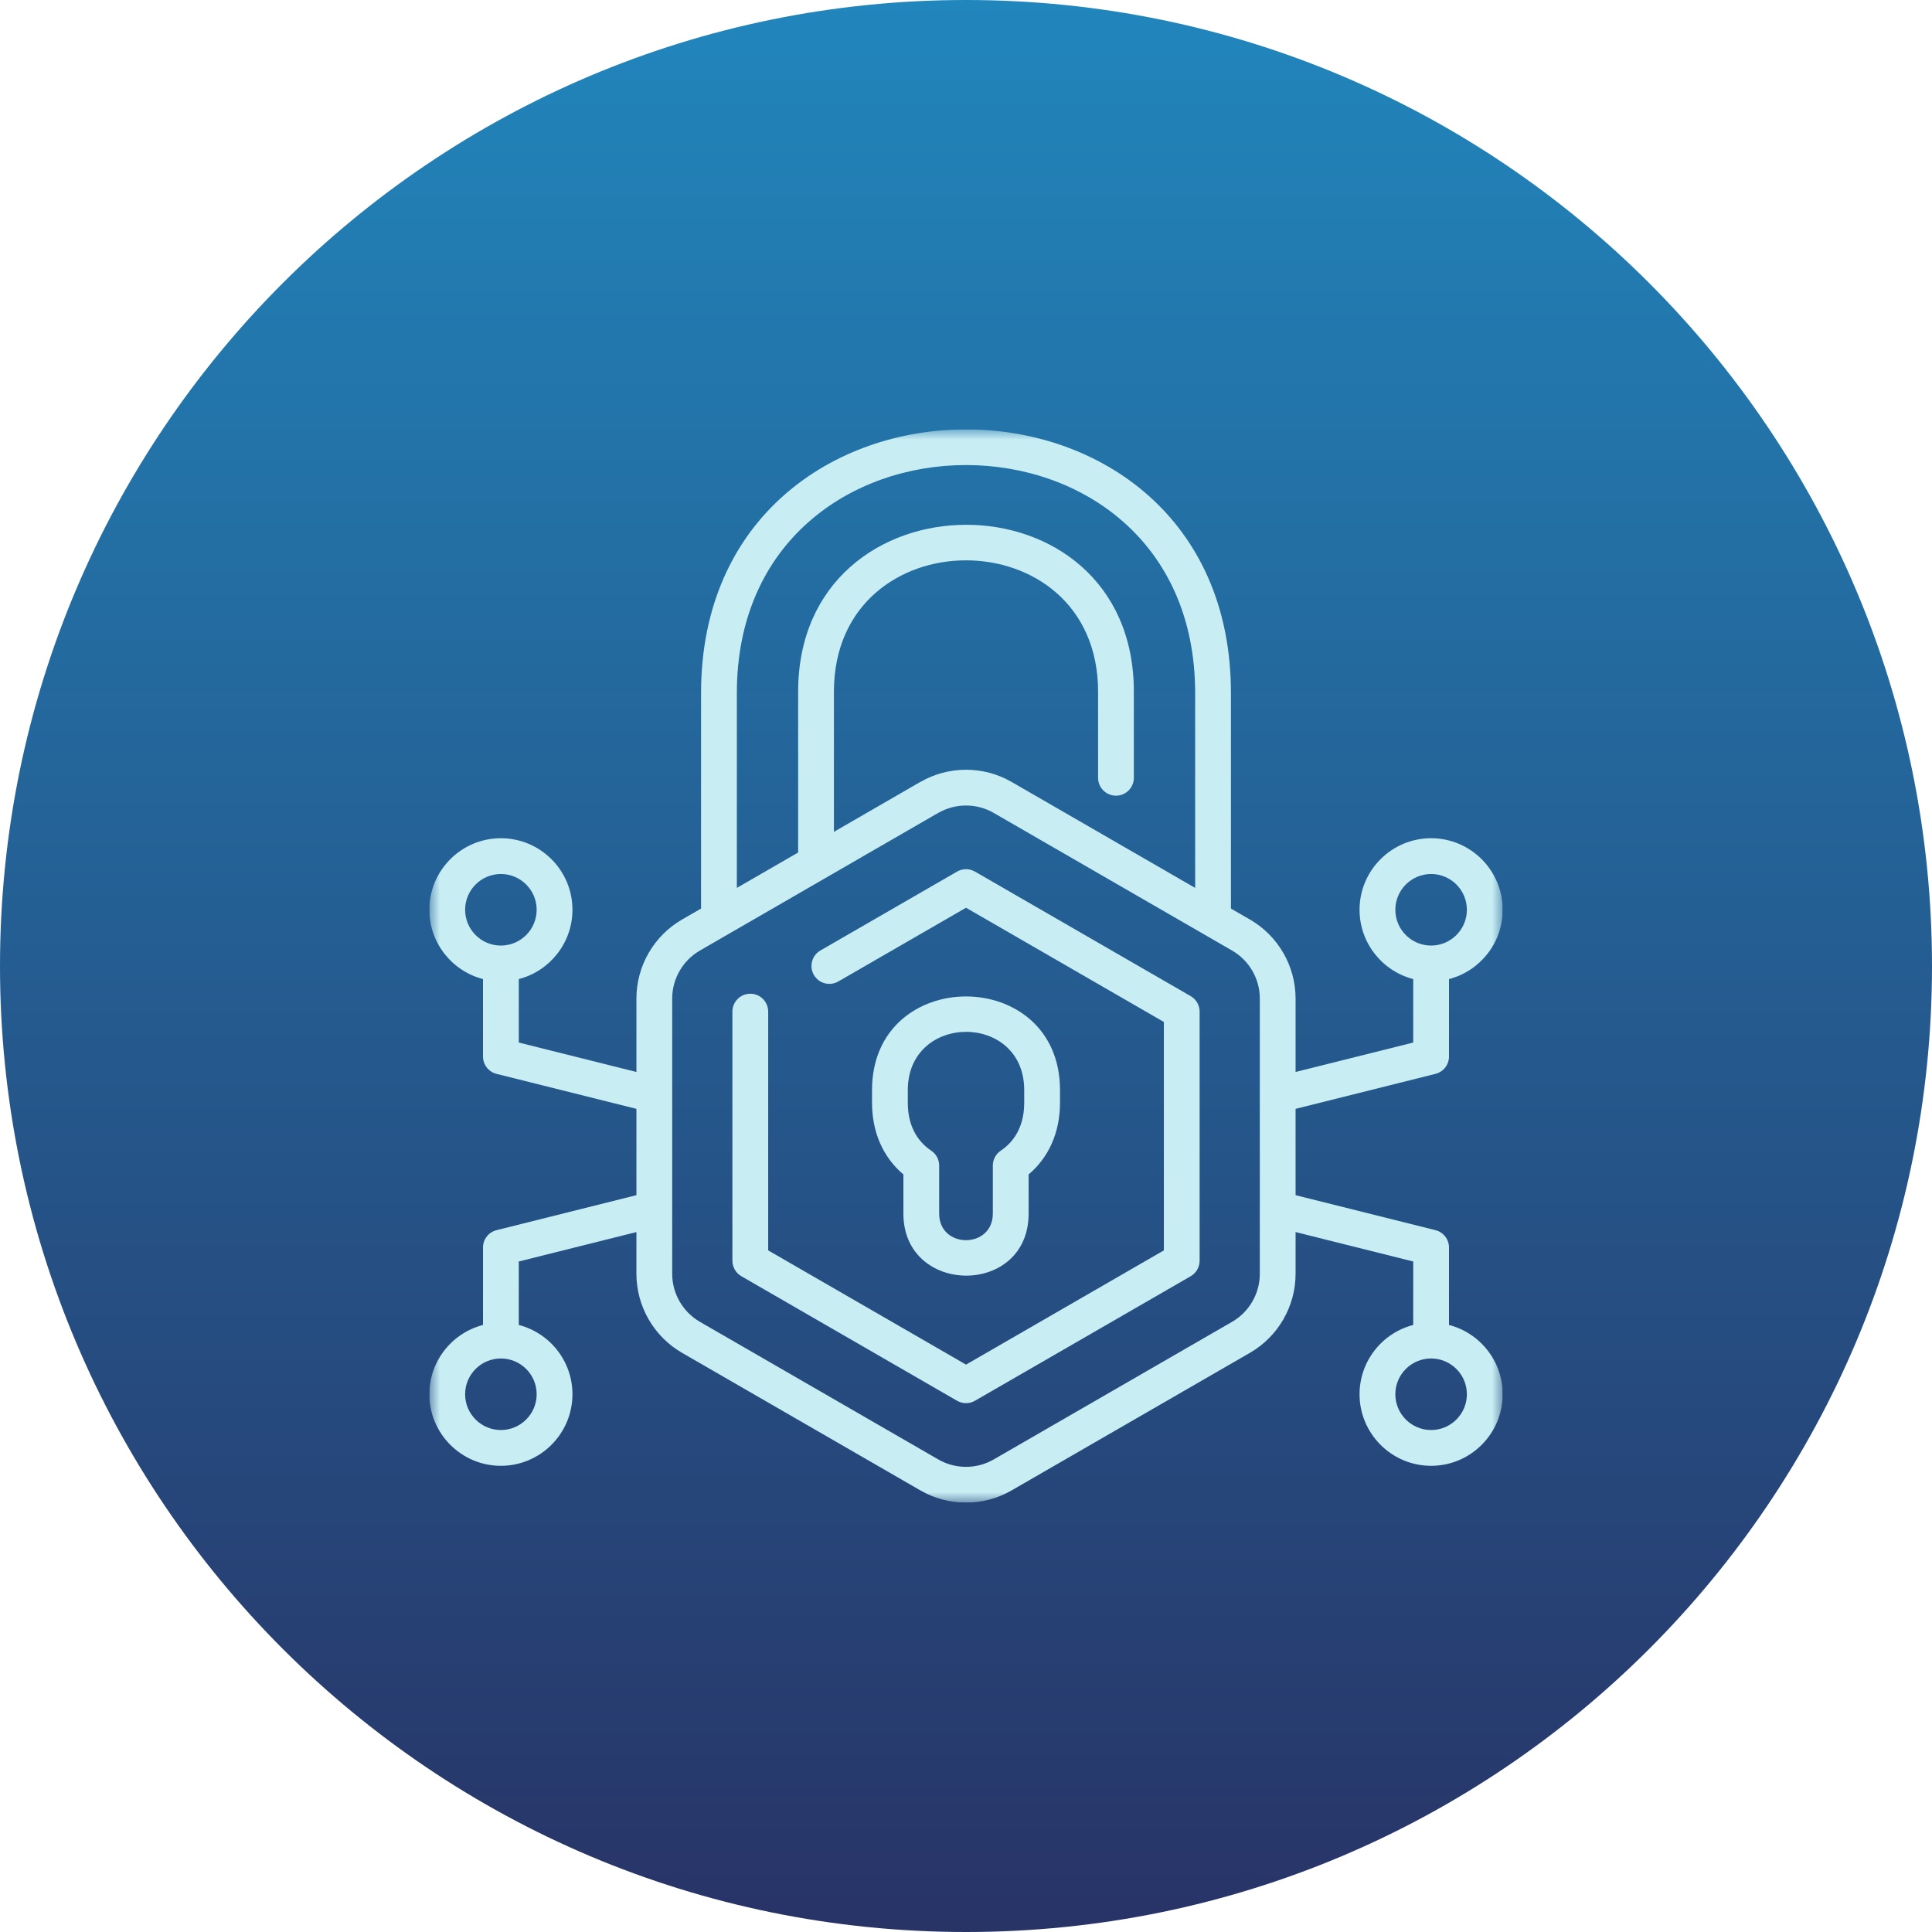
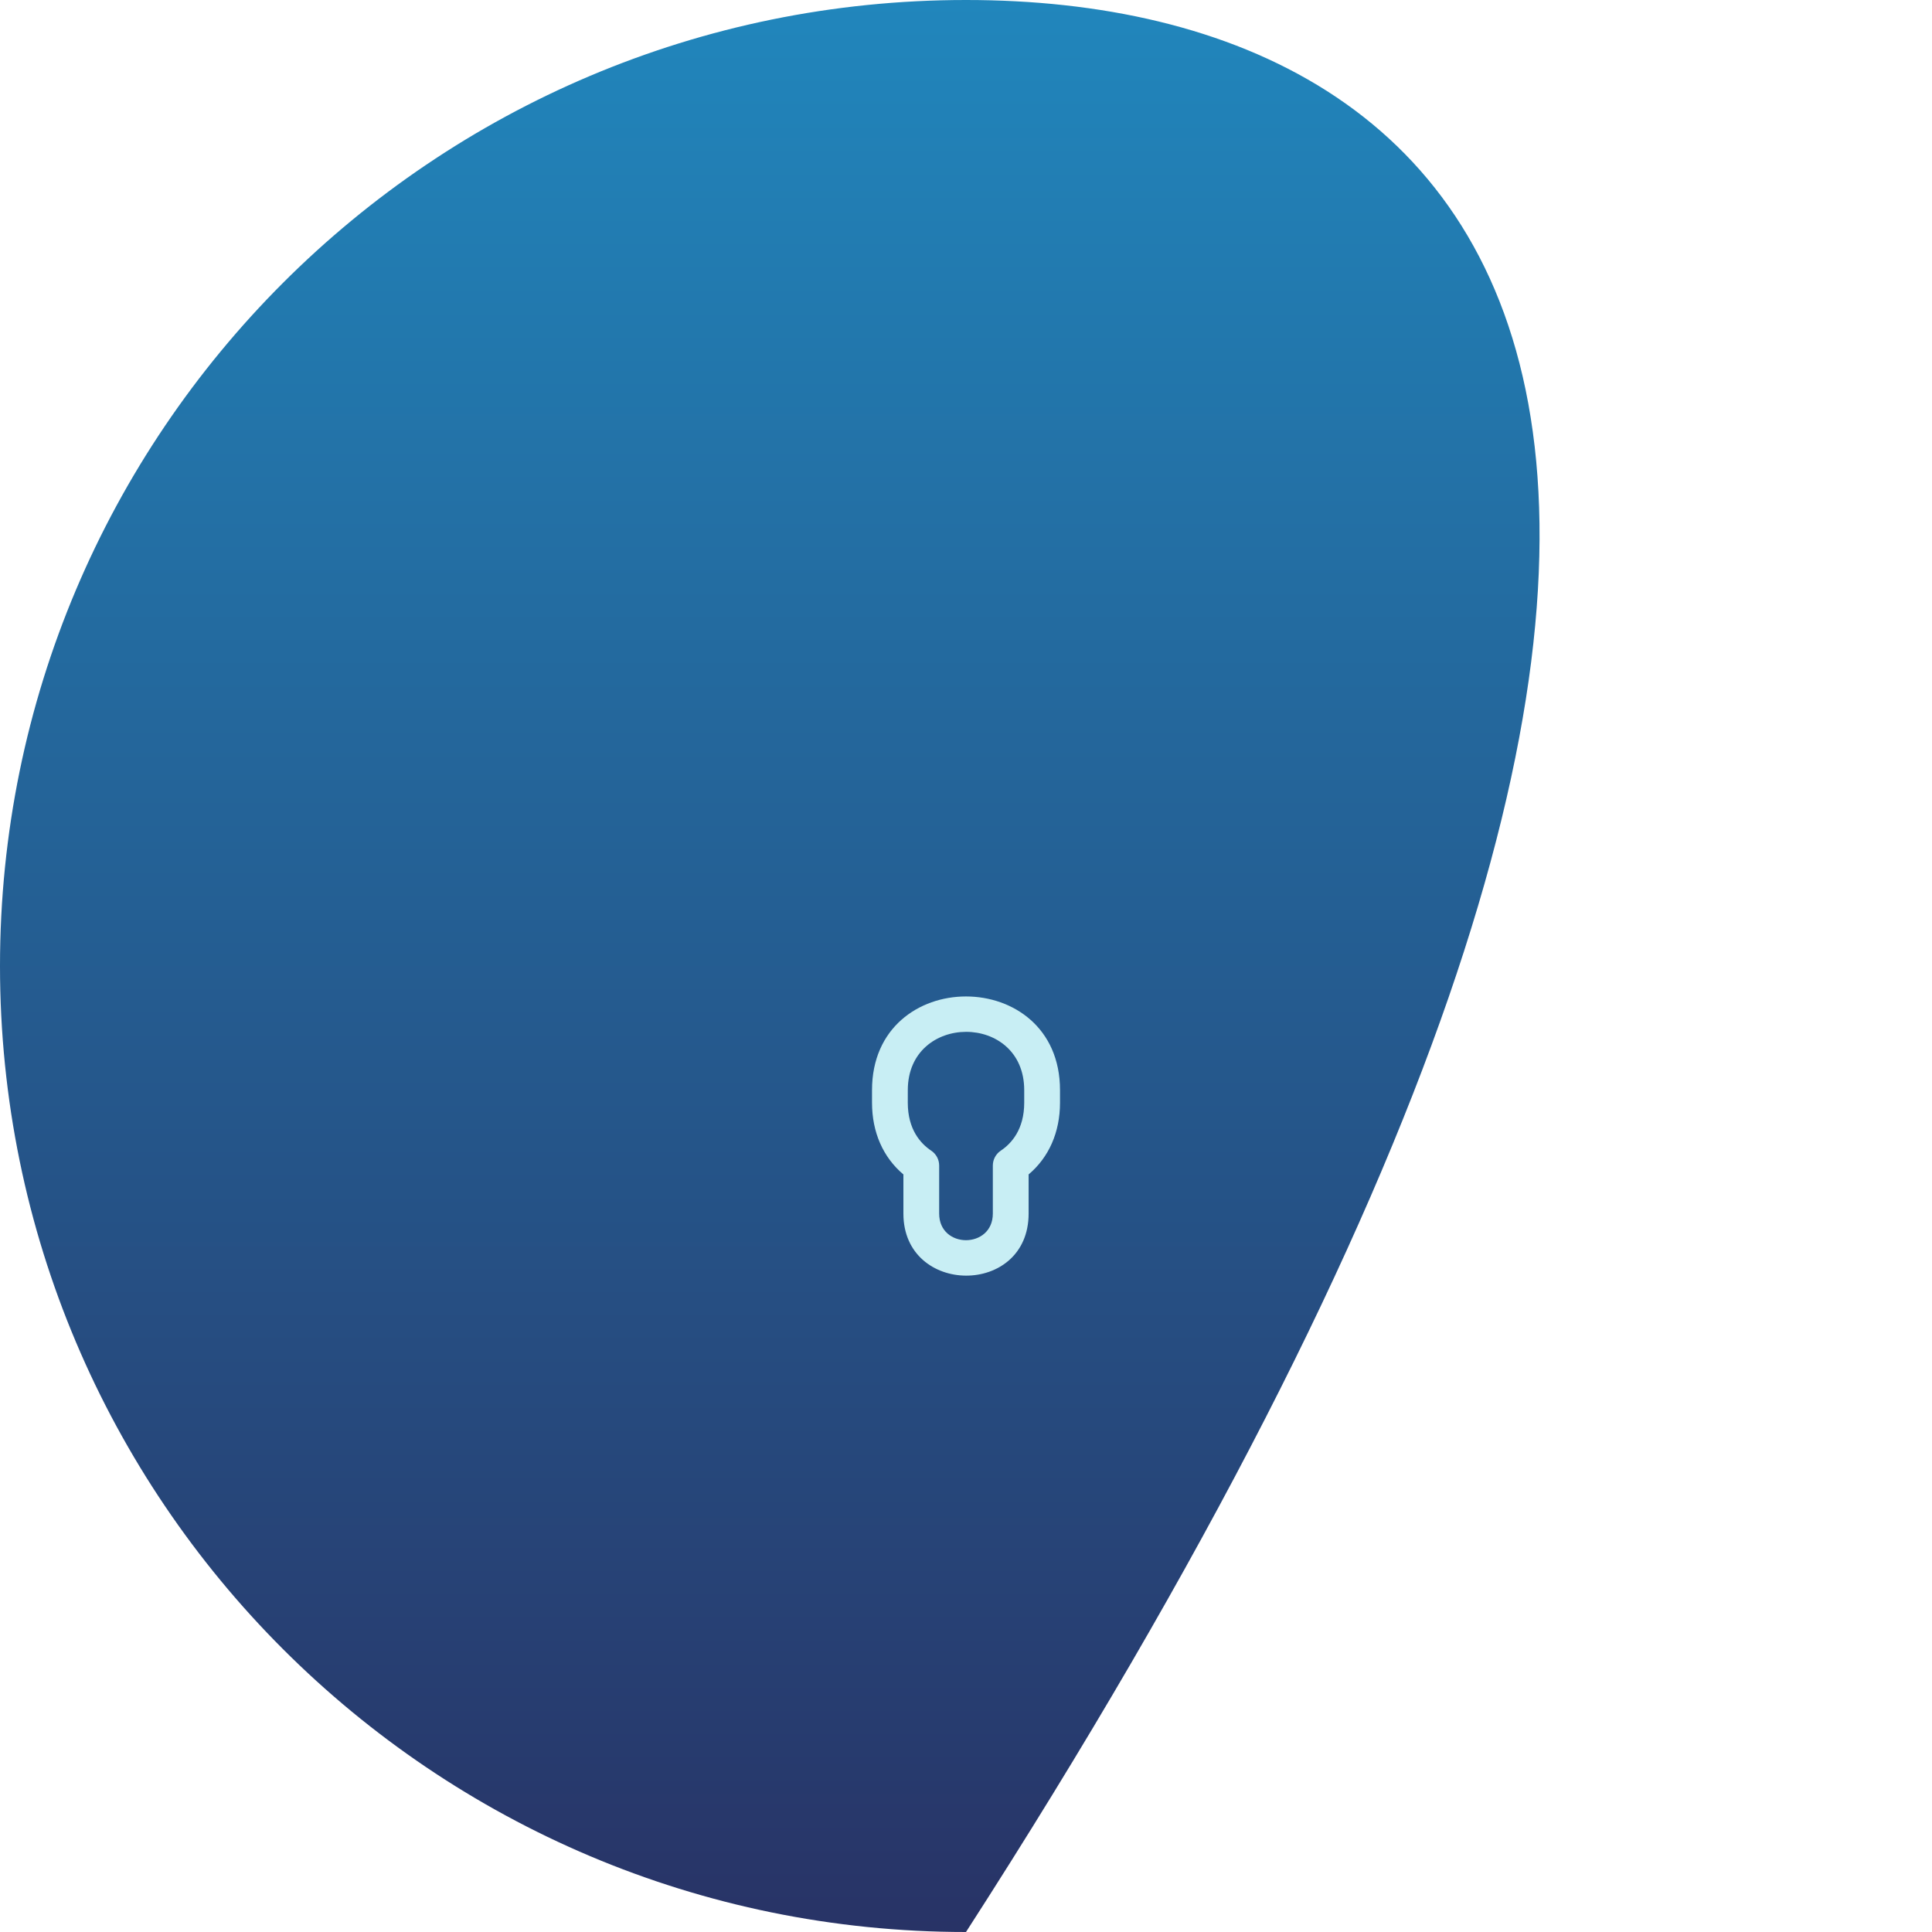
<svg xmlns="http://www.w3.org/2000/svg" width="90" height="90" viewBox="0 0 90 90" fill="none">
  <g clip-path="url(#clip0_39_38151)">
-     <path d="M45 90C69.853 90 90 69.853 90 45C90 20.147 69.853 0 45 0C20.147 0 0 20.147 0 45C0 69.853 20.147 90 45 90Z" fill="url(#paint0_linear_39_38151)" />
+     <path d="M45 90C90 20.147 69.853 0 45 0C20.147 0 0 20.147 0 45C0 69.853 20.147 90 45 90Z" fill="url(#paint0_linear_39_38151)" />
    <g clip-path="url(#clip1_39_38151)">
      <mask id="mask0_39_38151" style="mask-type:luminance" maskUnits="userSpaceOnUse" x="20" y="20" width="50" height="50">
        <path d="M70 20H20V70H70V20Z" fill="white" />
      </mask>
      <g mask="url(#mask0_39_38151)">
-         <path d="M55.467 46.404L45.417 40.602C45.159 40.453 44.842 40.453 44.584 40.602L38.218 44.277C37.82 44.507 37.683 45.017 37.913 45.416C38.143 45.814 38.653 45.951 39.051 45.721L45.001 42.286L54.217 47.607V58.248L45.001 63.569L35.785 58.248V47.126C35.785 46.665 35.412 46.292 34.952 46.292C34.491 46.292 34.118 46.665 34.118 47.126V58.729C34.118 59.027 34.277 59.302 34.535 59.451L44.584 65.253C44.842 65.402 45.159 65.402 45.417 65.253L55.467 59.451C55.724 59.302 55.883 59.027 55.883 58.729V47.126C55.883 46.828 55.724 46.553 55.467 46.404Z" fill="#C8EEF4" />
        <path d="M47.917 56.533V54.709C48.863 53.912 49.379 52.742 49.379 51.368V50.782C49.379 44.966 40.622 44.963 40.622 50.782V51.368C40.622 52.743 41.137 53.912 42.084 54.71V56.533C42.083 60.366 47.917 60.409 47.917 56.533ZM42.289 50.782C42.289 47.173 47.712 47.152 47.712 50.782V51.368C47.712 52.611 47.118 53.269 46.62 53.602C46.389 53.757 46.25 54.017 46.25 54.295V56.533C46.25 58.186 43.75 58.187 43.75 56.533V54.295C43.75 54.017 43.611 53.757 43.38 53.603C42.882 53.27 42.288 52.611 42.288 51.368L42.289 50.782Z" fill="#C8EEF4" />
-         <path d="M67.5 61.722V58.114C67.5 57.732 67.24 57.398 66.869 57.306L60.353 55.676V51.654L66.869 50.025C67.24 49.932 67.5 49.599 67.5 49.216V45.609C68.936 45.238 70 43.931 70 42.381C70 40.543 68.505 39.048 66.667 39.048C64.829 39.048 63.333 40.543 63.333 42.381C63.333 43.931 64.397 45.238 65.833 45.609V48.566L60.353 49.937V46.515C60.353 45.003 59.54 43.593 58.23 42.837L57.342 42.325V32.288C57.342 15.905 32.658 15.911 32.658 32.288V42.325L31.77 42.837C30.46 43.593 29.647 45.003 29.647 46.516V49.937L24.167 48.566V45.609C25.603 45.238 26.667 43.931 26.667 42.381C26.667 40.543 25.171 39.048 23.333 39.048C21.495 39.048 20 40.543 20 42.381C20 43.931 21.064 45.238 22.5 45.609V49.216C22.5 49.599 22.76 49.932 23.131 50.025L29.647 51.654V55.676L23.131 57.306C22.76 57.398 22.5 57.732 22.5 58.114V61.722C21.064 62.093 20 63.399 20 64.949C20 66.787 21.495 68.283 23.333 68.283C25.171 68.283 26.667 66.787 26.667 64.949C26.667 63.399 25.603 62.093 24.167 61.722V58.765L29.647 57.394V59.34C29.647 60.852 30.46 62.262 31.77 63.018L42.877 69.43C44.186 70.186 45.813 70.187 47.123 69.43L58.23 63.018C59.54 62.262 60.353 60.852 60.353 59.34V57.394L65.833 58.765V61.722C64.397 62.093 63.333 63.399 63.333 64.949C63.333 66.787 64.829 68.283 66.667 68.283C68.505 68.283 70 66.787 70 64.949C70 63.399 68.936 62.093 67.5 61.722ZM65 42.381C65 41.462 65.748 40.714 66.667 40.714C67.586 40.714 68.333 41.462 68.333 42.381C68.333 43.3 67.586 44.048 66.667 44.048C65.748 44.048 65 43.3 65 42.381ZM21.667 42.381C21.667 41.462 22.414 40.714 23.333 40.714C24.252 40.714 25 41.462 25 42.381C25 43.3 24.252 44.048 23.333 44.048C22.414 44.048 21.667 43.3 21.667 42.381ZM25 64.949C25 65.868 24.252 66.616 23.333 66.616C22.414 66.616 21.667 65.868 21.667 64.949C21.667 64.03 22.414 63.283 23.333 63.283C24.252 63.283 25 64.03 25 64.949ZM34.325 32.288C34.325 18.125 55.675 18.12 55.675 32.288V41.362L47.123 36.425C45.814 35.669 44.186 35.669 42.877 36.425C42.866 36.425 43.094 36.3 38.847 38.751V32.224C38.847 24.064 51.153 24.061 51.153 32.224V36.232C51.153 36.693 51.526 37.066 51.986 37.066C52.446 37.066 52.819 36.693 52.819 36.232V32.224C52.819 21.831 37.181 21.876 37.181 32.224V39.713L34.325 41.362L34.325 32.288ZM58.687 59.34C58.687 60.259 58.192 61.115 57.397 61.575L46.29 67.987C45.494 68.446 44.506 68.446 43.71 67.987L32.603 61.575C31.808 61.115 31.313 60.259 31.313 59.34V46.515C31.313 45.596 31.808 44.74 32.603 44.281C43.595 37.935 43.715 37.858 43.71 37.868C44.506 37.409 45.495 37.409 46.29 37.868L57.397 44.281C58.193 44.74 58.687 45.596 58.687 46.515L58.687 59.34ZM66.667 66.616C65.748 66.616 65 65.868 65 64.949C65 64.03 65.748 63.283 66.667 63.283C67.586 63.283 68.333 64.03 68.333 64.949C68.333 65.868 67.586 66.616 66.667 66.616Z" fill="#C8EEF4" />
      </g>
    </g>
  </g>
  <defs>
    <linearGradient id="paint0_linear_39_38151" x1="45" y1="0" x2="45" y2="90" gradientUnits="userSpaceOnUse">
      <stop stop-color="#2186BC" />
      <stop offset="1" stop-color="#283366" />
    </linearGradient>
    <clipPath id="clip0_39_38151">
      <rect width="90" height="90" fill="white" />
    </clipPath>
    <clipPath id="clip1_39_38151">
      <rect width="50" height="50" fill="white" transform="translate(20 20)" />
    </clipPath>
  </defs>
</svg>